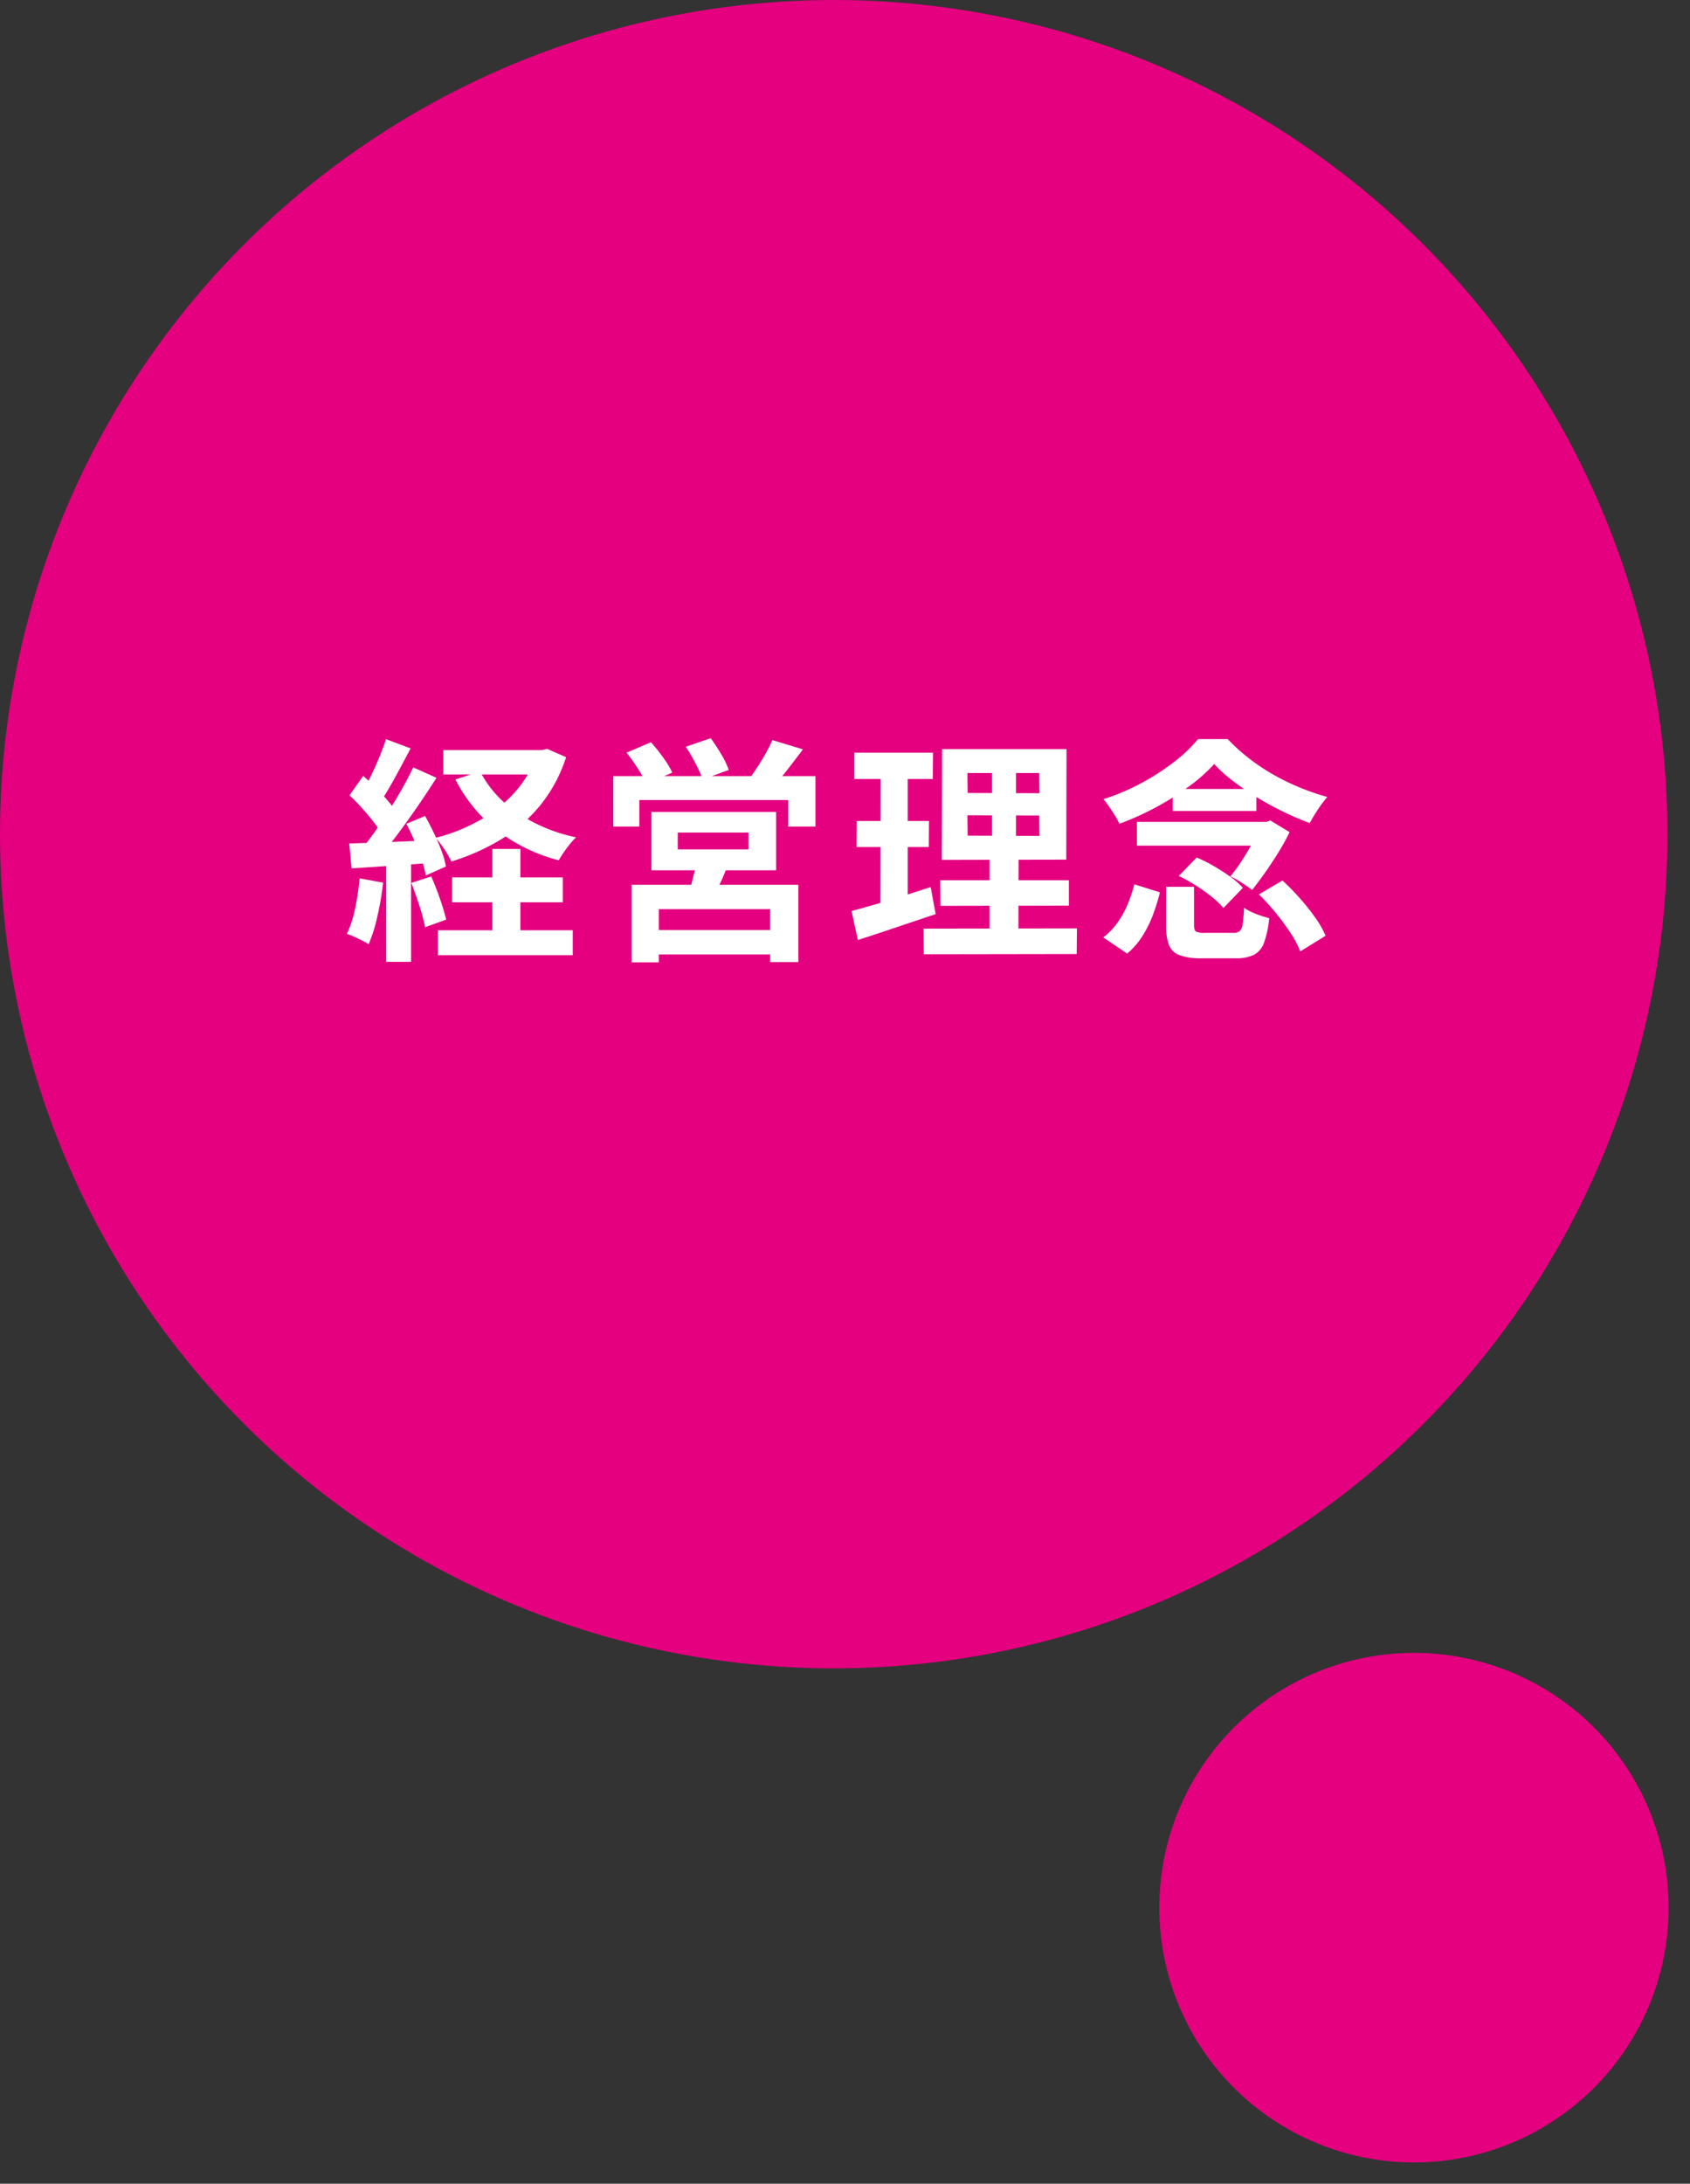
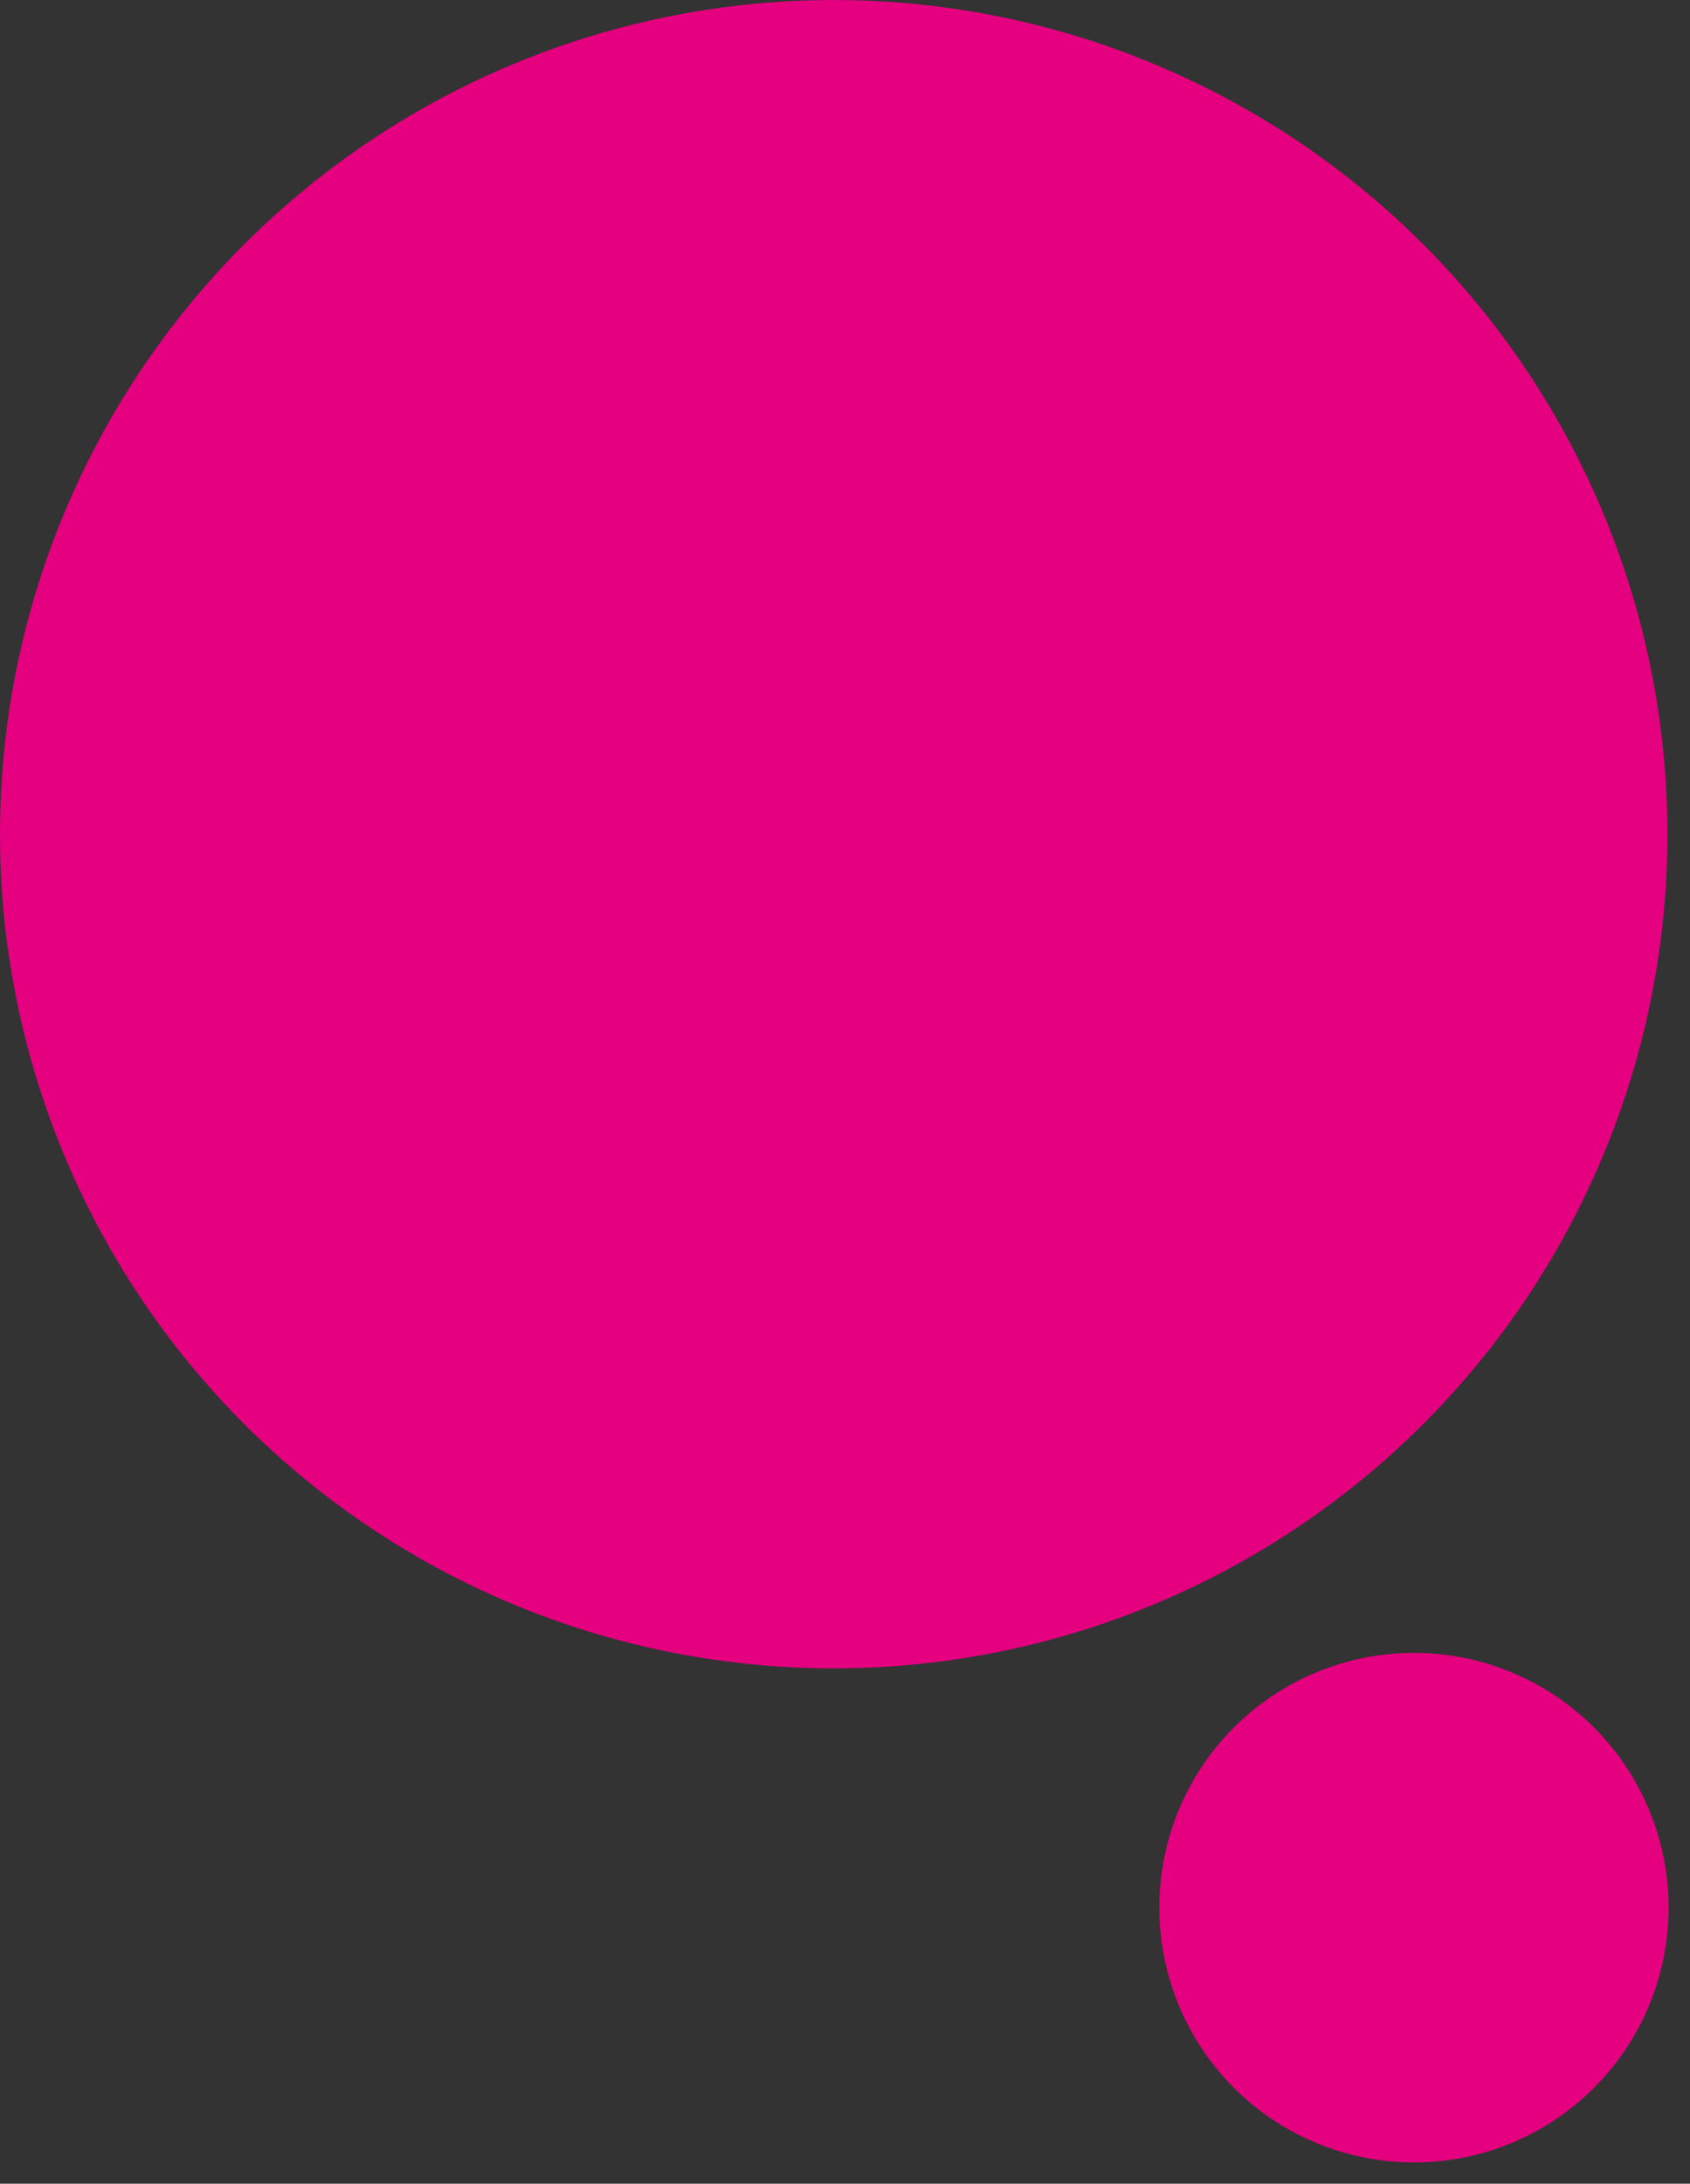
<svg xmlns="http://www.w3.org/2000/svg" width="206.759" height="267.019" viewBox="0 0 206.759 267.019">
  <rect x="0" y="0" width="206.759" height="267.019" fill="#333333" stroke="none" />
  <g transform="translate(-260 -4191)">
    <circle cx="102" cy="102" r="102" transform="translate(260 4191)" fill="#e4007f" />
-     <path d="M12.238-23.287H24.65V-20.3H12.238ZM13.311-7.714H26.854v3.045H13.311Zm-1.74,6.467h16.5V1.8h-16.5Zm12.093-22.04H24.3l.638-.145,2.32,1.015A18.109,18.109,0,0,1,24.07-16.5a18.874,18.874,0,0,1-4.814,4.161,27.052,27.052,0,0,1-6.032,2.682,11.227,11.227,0,0,0-.856-1.494,12.312,12.312,0,0,0-1.059-1.406,22.041,22.041,0,0,0,5.408-2.161,16.839,16.839,0,0,0,4.292-3.436,12.81,12.81,0,0,0,2.653-4.611Zm-6.931,2.61A13.674,13.674,0,0,0,21.3-15.616a20.1,20.1,0,0,0,7.177,3,10.254,10.254,0,0,0-1.145,1.334A13.084,13.084,0,0,0,26.361-9.8a20.964,20.964,0,0,1-7.555-3.683,18.645,18.645,0,0,1-5.09-6.206Zm1.508,9.483h3.422V.7H18.241ZM5.22-24.621,8.236-23.49q-.58,1.1-1.218,2.291T5.771-18.937q-.609,1.073-1.16,1.856l-2.32-.986q.522-.9,1.073-2.03t1.044-2.32Q4.9-23.606,5.22-24.621ZM8.555-21.17,11.4-19.894q-1.044,1.653-2.291,3.465t-2.494,3.48q-1.247,1.667-2.349,2.915l-2.03-1.131q.812-.986,1.682-2.218t1.726-2.581q.855-1.348,1.609-2.7T8.555-21.17Zm-7.8,3.422,1.682-2.378q.754.667,1.552,1.464t1.479,1.595A8.712,8.712,0,0,1,6.5-15.631l-1.769,2.7a9.514,9.514,0,0,0-1-1.537q-.653-.841-1.435-1.711T.754-17.748Zm6.96,3.48,2.291-.957q.551.986,1.087,2.1t.928,2.175a10.907,10.907,0,0,1,.536,1.9l-2.465,1.1a13.416,13.416,0,0,0-.508-1.929q-.363-1.087-.855-2.247T7.714-14.268ZM.725-11.861q2-.058,4.785-.174t5.655-.232l-.029,2.755q-2.7.2-5.35.377t-4.771.319Zm7.6,4.814,2.436-.783q.551,1.247,1.059,2.712t.768,2.566l-2.581.928a21.221,21.221,0,0,0-.7-2.625Q8.816-5.771,8.323-7.047ZM2-7.6l2.871.522a36.608,36.608,0,0,1-.7,4.118A19.452,19.452,0,0,1,3.1.464,6.365,6.365,0,0,0,2.32.015q-.493-.247-1-.479A7.46,7.46,0,0,0,.435-.812,13.262,13.262,0,0,0,1.45-3.93,33.233,33.233,0,0,0,2-7.6Zm3.248-2.726H8.294V2.61H5.249ZM40.919-13.2v2.059h8.642V-13.2ZM37.7-15.718H52.954v7.134H37.7Zm5.481,6.061,3.944.232q-.435,1.16-.928,2.233t-.9,1.827l-3.045-.406q.29-.9.551-1.972A19.458,19.458,0,0,0,43.181-9.657ZM35.264-6.815H55.68V2.639H52.229V-3.828H38.6v6.5H35.264Zm1.885,5.539H53.708V1.711H37.149ZM33.031-20.1H57.768v6.177H54.433v-3.248H36.221v3.248h-3.19ZM52.49-24.505l3.741,1.131q-.928,1.247-1.856,2.436a25.593,25.593,0,0,1-1.711,2l-2.842-1.044q.464-.638.972-1.421t.957-1.6A15.28,15.28,0,0,0,52.49-24.505ZM34.655-22.968l2.987-1.276a22.214,22.214,0,0,1,1.494,1.871,11.694,11.694,0,0,1,1.116,1.842l-3.19,1.392a12.055,12.055,0,0,0-1.015-1.871A22.871,22.871,0,0,0,34.655-22.968Zm7.25-.725,3.045-1.044q.638.87,1.291,1.972a9.774,9.774,0,0,1,.913,1.914l-3.19,1.16a13.946,13.946,0,0,0-.855-1.929A23.592,23.592,0,0,0,41.9-23.693Zm34.452,8.381.029,2.494,8.787.029-.029-2.494Zm0-5.162.029,2.436,8.787.029-.029-2.465Zm-3.1-2.929H88.479L88.45-9.889,73.225-9.86ZM73.022-7.366H88.769v3.1l-15.718.029ZM70.992-1.45l18.763-.029-.029,3.132-18.705.029ZM62.524-22.968h9.628l-.029,3.219h-9.6Zm.29,8.352h8.845l-.029,3.19H62.785ZM62.176-3.6q1.276-.348,2.857-.8t3.349-1.015q1.769-.565,3.48-1.116l.609,3.306q-2.436.812-4.93,1.653T62.959-.058Zm3.567-18.1h3.306V-3.886l-3.335.551Zm13.63-.464H82.3v10.9h.319L82.592.029,79.054,0V-11.252h.319Zm21.286,15.6h3.422v4.669q0,.638.246.8a2.537,2.537,0,0,0,1.146.16h3.393a1.263,1.263,0,0,0,.783-.2,1.4,1.4,0,0,0,.377-.87,17,17,0,0,0,.174-2,4.872,4.872,0,0,0,.885.508,11.98,11.98,0,0,0,1.131.45q.594.2,1.059.319A11.952,11.952,0,0,1,112.65.261,2.675,2.675,0,0,1,111.4,1.755a4.928,4.928,0,0,1-2.219.421h-4.147a7.729,7.729,0,0,1-2.726-.377A2.187,2.187,0,0,1,101.007.536a6.7,6.7,0,0,1-.348-2.393Zm1.566-1.334L104.4-10.15a18.008,18.008,0,0,1,2.117,1.059q1.073.624,2.016,1.305a9,9,0,0,1,1.522,1.348l-2.378,2.465a9.737,9.737,0,0,0-1.421-1.363A20.659,20.659,0,0,0,104.3-6.728,21.612,21.612,0,0,0,102.225-7.888Zm9.8,2.262L114.9-7.337a29.979,29.979,0,0,1,2.117,2.161A27.25,27.25,0,0,1,118.9-2.813,11.776,11.776,0,0,1,120.176-.58l-3.1,1.914A11.435,11.435,0,0,0,115.9-.9a29.788,29.788,0,0,0-1.8-2.451A26.277,26.277,0,0,0,112.027-5.626ZM96.773-6.873l3.132.986a24,24,0,0,1-.87,2.8A13.994,13.994,0,0,1,97.744-.507,9.143,9.143,0,0,1,95.9,1.6L92.974-.377A8.4,8.4,0,0,0,94.7-2.161a11.415,11.415,0,0,0,1.247-2.233A16.955,16.955,0,0,0,96.773-6.873Zm.319-7.627h16.066v2.9H97.092Zm4.379-4.031h10.237v2.7H101.471Zm5.075-3.045a20.187,20.187,0,0,1-3.045,2.711,33.437,33.437,0,0,1-4.06,2.567,34.5,34.5,0,0,1-4.5,2.03,6.224,6.224,0,0,0-.522-.986q-.348-.551-.711-1.088A10.385,10.385,0,0,0,93-17.284a26.964,26.964,0,0,0,4.6-1.943,28.577,28.577,0,0,0,4.031-2.6,17.955,17.955,0,0,0,2.944-2.8H108.2a23.478,23.478,0,0,0,3.6,3.089,26.155,26.155,0,0,0,4.176,2.378,29.98,29.98,0,0,0,4.408,1.61,14.393,14.393,0,0,0-1.16,1.551q-.58.884-.986,1.638-1.508-.551-3.161-1.348t-3.234-1.755a32.626,32.626,0,0,1-2.943-2A18.254,18.254,0,0,1,106.546-21.576Zm5.6,7.076h.754l.522-.174,2.349,1.421a25.306,25.306,0,0,1-1.305,2.378q-.783,1.276-1.638,2.494t-1.638,2.2q-.522-.406-1.291-.9a9.669,9.669,0,0,0-1.377-.754A20.057,20.057,0,0,0,109.954-9.8q.71-1.1,1.3-2.175a13.074,13.074,0,0,0,.885-1.885Z" transform="translate(302 4306)" fill="#fff" />
    <ellipse cx="31.162" cy="31.162" rx="31.162" ry="31.162" transform="matrix(0.087, -0.996, 0.996, 0.087, 399.24, 4452.587)" fill="#e4007f" />
  </g>
</svg>